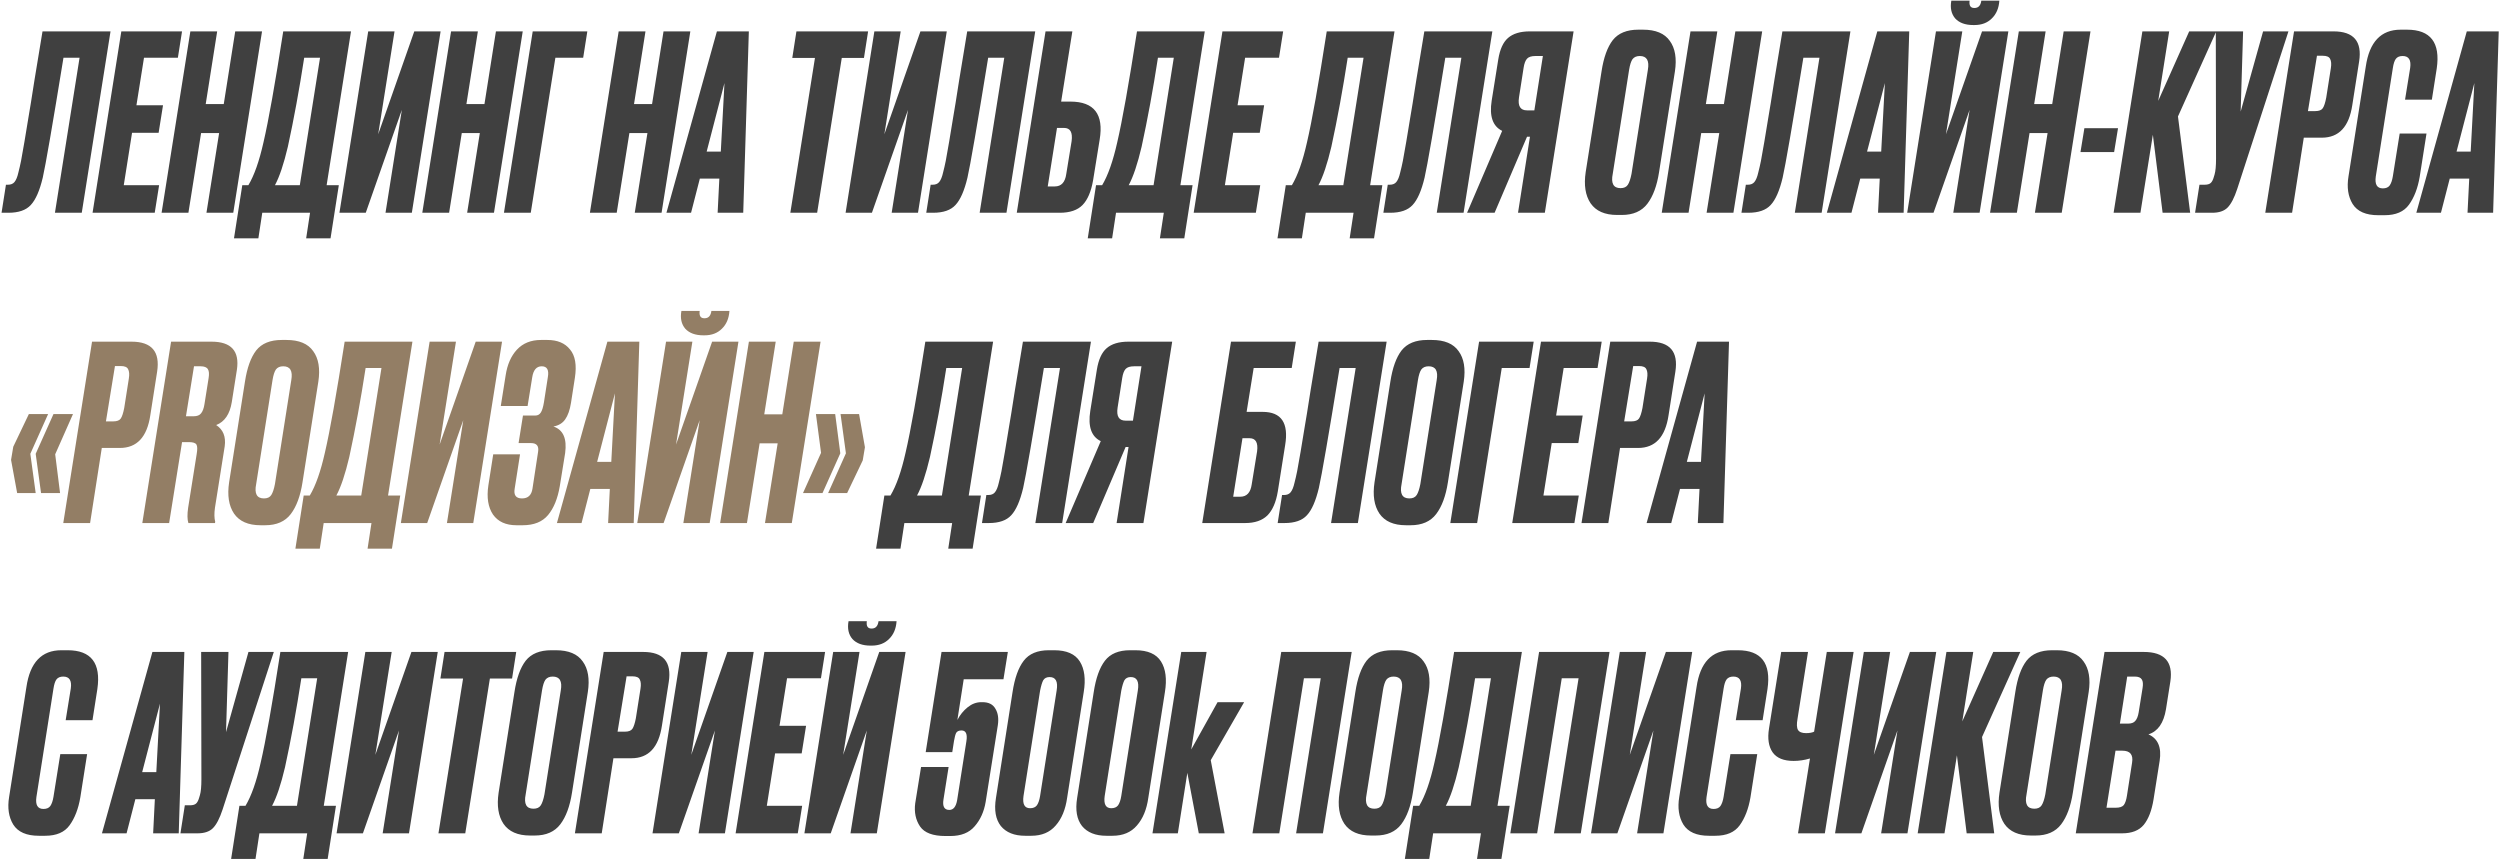
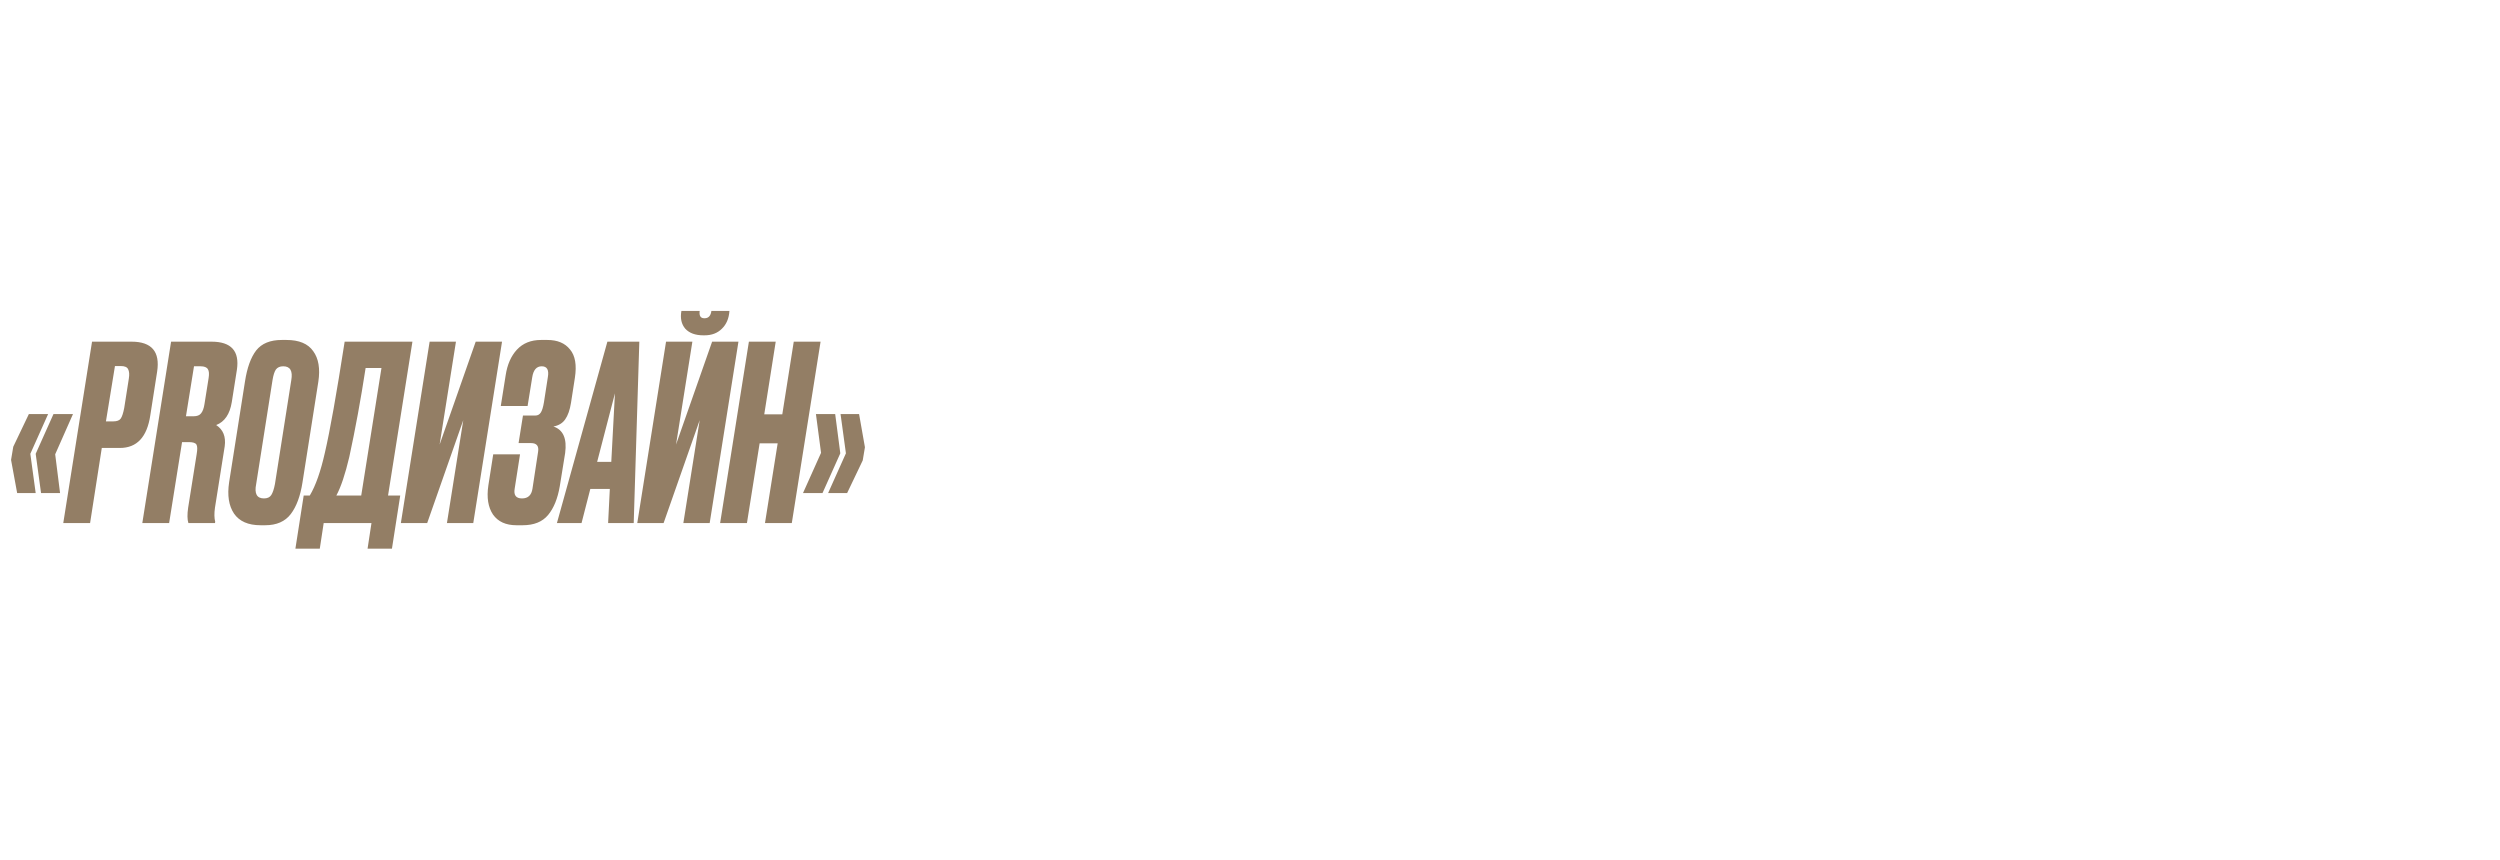
<svg xmlns="http://www.w3.org/2000/svg" width="564" height="194" viewBox="0 0 564 194" fill="none">
-   <path d="M12.395 48L17.95 13.02H14.32C11.827 28.347 10.268 37.367 9.645 40.08C8.948 43.013 8.05 45.067 6.95 46.24C5.887 47.413 4.2 48 1.89 48H0.35L1.34 41.675H1.78C2.44 41.675 2.935 41.473 3.265 41.07C3.632 40.63 3.925 39.915 4.145 38.925C4.365 38.082 4.567 37.202 4.75 36.285C4.933 35.332 5.19 33.883 5.52 31.94C5.85 29.997 6.143 28.218 6.4 26.605C6.693 24.955 7.152 22.113 7.775 18.08C8.435 14.047 9.04 10.38 9.59 7.08H24.935L18.445 48H12.395ZM27.37 7.08H41.066L40.13 13.02H32.486L30.78 23.745H36.776L35.785 29.96H29.791L27.921 41.785H35.895L34.906 48H20.881L27.37 7.08ZM45.365 30.015L42.505 48H36.455L42.945 7.08H48.995L46.41 23.47H50.48L53.065 7.08H59.115L52.625 48H46.575L49.435 30.015H45.365ZM54.657 41.785H56.032C57.352 39.585 58.489 36.358 59.442 32.105C60.579 27.228 62.064 18.887 63.897 7.08H79.187L73.687 41.785H76.437L74.567 53.775H69.067L69.947 48H59.167L58.287 53.775H52.787L54.657 41.785ZM62.027 41.785H67.637L72.202 13.02H68.627C67.527 20.17 66.299 26.862 64.942 33.095C64.025 36.982 63.054 39.878 62.027 41.785ZM86.971 48L90.656 24.79L82.516 48H76.576L83.066 7.08H89.006L85.321 30.29L93.461 7.08H99.401L92.911 48H86.971ZM104.179 30.015L101.319 48H95.269L101.759 7.08H107.809L105.224 23.47H109.294L111.879 7.08H117.929L111.439 48H105.389L108.249 30.015H104.179ZM119.74 48H113.69L120.18 7.08H132.5L131.565 13.02H125.295L119.74 48ZM141.991 30.015L139.131 48H133.081L139.571 7.08H145.621L143.036 23.47H147.106L149.691 7.08H155.741L149.251 48H143.201L146.061 30.015H141.991ZM161.898 48L162.283 40.3H157.883L155.903 48H150.348L161.733 7.08H168.938L167.673 48H161.898ZM159.423 34.195H162.613L163.438 18.74L159.423 34.195ZM179.674 7.08H195.844L194.909 13.075H189.904L184.349 48H178.299L183.854 13.075H178.739L179.674 7.08ZM201.161 48L204.846 24.79L196.706 48H190.766L197.256 7.08H203.196L199.511 30.29L207.651 7.08H213.591L207.101 48H201.161ZM221.008 48L226.563 13.02H222.933C220.44 28.347 218.882 37.367 218.258 40.08C217.562 43.013 216.663 45.067 215.563 46.24C214.5 47.413 212.813 48 210.503 48H208.963L209.953 41.675H210.393C211.053 41.675 211.548 41.473 211.878 41.07C212.245 40.63 212.538 39.915 212.758 38.925C212.978 38.082 213.18 37.202 213.363 36.285C213.547 35.332 213.803 33.883 214.133 31.94C214.463 29.997 214.757 28.218 215.013 26.605C215.307 24.955 215.765 22.113 216.388 18.08C217.048 14.047 217.653 10.38 218.203 7.08H233.548L227.058 48H221.008ZM239.394 22.92H241.484C246.837 22.92 249.037 25.78 248.084 31.5L246.599 40.685C246.159 43.215 245.37 45.067 244.234 46.24C243.097 47.413 241.374 48 239.064 48H229.384L235.874 7.08H241.924L239.394 22.92ZM236.369 42.06H237.964C239.43 42.06 240.292 41.125 240.549 39.255L241.759 31.83C242.015 29.85 241.447 28.86 240.054 28.86H238.459L236.369 42.06ZM247.264 41.785H248.639C249.959 39.585 251.096 36.358 252.049 32.105C253.186 27.228 254.671 18.887 256.504 7.08H271.794L266.294 41.785H269.044L267.174 53.775H261.674L262.554 48H251.774L250.894 53.775H245.394L247.264 41.785ZM254.634 41.785H260.244L264.809 13.02H261.234C260.134 20.17 258.906 26.862 257.549 33.095C256.633 36.982 255.661 39.878 254.634 41.785ZM275.784 7.08H289.479L288.544 13.02H280.899L279.194 23.745H285.189L284.199 29.96H278.204L276.334 41.785H284.309L283.319 48H269.294L275.784 7.08ZM290.072 41.785H291.447C292.767 39.585 293.904 36.358 294.857 32.105C295.994 27.228 297.479 18.887 299.312 7.08H314.602L309.102 41.785H311.852L309.982 53.775H304.482L305.362 48H294.582L293.702 53.775H288.202L290.072 41.785ZM297.442 41.785H303.052L307.617 13.02H304.042C302.942 20.17 301.714 26.862 300.357 33.095C299.44 36.982 298.469 39.878 297.442 41.785ZM324.133 48L329.688 13.02H326.058C323.565 28.347 322.007 37.367 321.383 40.08C320.687 43.013 319.788 45.067 318.688 46.24C317.625 47.413 315.938 48 313.628 48H312.088L313.078 41.675H313.518C314.178 41.675 314.673 41.473 315.003 41.07C315.37 40.63 315.663 39.915 315.883 38.925C316.103 38.082 316.305 37.202 316.488 36.285C316.672 35.332 316.928 33.883 317.258 31.94C317.588 29.997 317.882 28.218 318.138 26.605C318.432 24.955 318.89 22.113 319.513 18.08C320.173 14.047 320.778 10.38 321.328 7.08H336.673L330.183 48H324.133ZM337.184 48H330.969L338.889 29.52C336.762 28.493 335.974 26.22 336.524 22.7L338.009 13.405C338.375 11.132 339.109 9.518 340.209 8.565C341.345 7.575 342.977 7.08 345.104 7.08H355.004L348.514 48H342.464L345.159 30.84H344.499L337.184 48ZM346.149 24.9L348.074 12.635H346.424C345.507 12.635 344.865 12.837 344.499 13.24C344.132 13.643 343.875 14.322 343.729 15.275L342.684 21.985C342.39 23.928 342.995 24.9 344.499 24.9H346.149ZM369.943 12.635C369.209 12.635 368.659 12.873 368.293 13.35C367.963 13.827 367.706 14.633 367.523 15.77L363.838 39.2C363.398 41.363 363.984 42.445 365.598 42.445C366.368 42.445 366.918 42.188 367.248 41.675C367.578 41.162 367.853 40.337 368.073 39.2L371.758 15.77C372.124 13.68 371.519 12.635 369.943 12.635ZM369.613 6.695H370.658C373.518 6.695 375.534 7.538 376.708 9.225C377.918 10.875 378.303 13.167 377.863 16.1L374.288 38.815C373.811 41.895 372.931 44.278 371.648 45.965C370.364 47.652 368.439 48.495 365.873 48.495H364.828C362.041 48.495 360.043 47.615 358.833 45.855C357.659 44.095 357.293 41.748 357.733 38.815L361.308 16.1C361.784 12.983 362.628 10.637 363.838 9.06C365.084 7.483 367.009 6.695 369.613 6.695ZM383.798 30.015L380.938 48H374.888L381.378 7.08H387.428L384.843 23.47H388.913L391.498 7.08H397.548L391.058 48H385.008L387.868 30.015H383.798ZM404.915 48L410.47 13.02H406.84C404.346 28.347 402.788 37.367 402.165 40.08C401.468 43.013 400.57 45.067 399.47 46.24C398.406 47.413 396.72 48 394.41 48H392.87L393.86 41.675H394.3C394.96 41.675 395.455 41.473 395.785 41.07C396.151 40.63 396.445 39.915 396.665 38.925C396.885 38.082 397.086 37.202 397.27 36.285C397.453 35.332 397.71 33.883 398.04 31.94C398.37 29.997 398.663 28.218 398.92 26.605C399.213 24.955 399.671 22.113 400.295 18.08C400.955 14.047 401.56 10.38 402.11 7.08H417.455L410.965 48H404.915ZM423.685 48L424.07 40.3H419.67L417.69 48H412.135L423.52 7.08H430.725L429.46 48H423.685ZM421.21 34.195H424.4L425.225 18.74L421.21 34.195ZM440.658 48L444.343 24.79L436.203 48H430.263L436.753 7.08H442.693L439.008 30.29L447.148 7.08H453.088L446.598 48H440.658ZM445.443 5.65H445.168C443.371 5.65 442.014 5.155 441.098 4.165C440.218 3.138 439.924 1.8 440.218 0.15H444.343C444.196 1.25 444.544 1.8 445.388 1.8H445.443C446.323 1.8 446.836 1.25 446.983 0.15H451.053C450.943 1.837 450.374 3.175 449.348 4.165C448.358 5.155 447.056 5.65 445.443 5.65ZM457.865 30.015L455.005 48H448.955L455.445 7.08H461.495L458.91 23.47H462.98L465.565 7.08H471.615L465.125 48H459.075L461.935 30.015H457.865ZM470.237 28.915H477.827L476.947 34.305H469.357L470.237 28.915ZM487.885 48L485.685 30.4L482.88 48H476.83L483.32 7.08H489.37L486.895 22.755L493.88 7.08H499.985L491.35 26.275L494.1 48H487.885ZM495.208 48L496.198 41.675H497.353C497.977 41.675 498.435 41.547 498.728 41.29C499.022 41.033 499.26 40.575 499.443 39.915L499.608 39.365C499.828 38.632 499.938 37.44 499.938 35.79L499.883 7.08H506.043L505.493 25.175L510.553 7.08H516.273L504.723 42.61C504.063 44.627 503.33 46.038 502.523 46.845C501.753 47.615 500.598 48 499.058 48H495.208ZM522.706 12.58L520.671 25.065H522.321C523.165 25.065 523.733 24.845 524.026 24.405C524.32 23.965 524.576 23.177 524.796 22.04L525.841 15.385C525.988 14.468 525.933 13.772 525.676 13.295C525.456 12.818 524.906 12.58 524.026 12.58H522.706ZM523.806 31.06H519.736L517.096 48H511.046L517.536 7.08H526.446C530.993 7.08 532.918 9.335 532.221 13.845L530.681 23.69C529.948 28.603 527.656 31.06 523.806 31.06ZM539.829 39.75L541.369 30.125H547.419L545.879 39.915C545.439 42.482 544.632 44.572 543.459 46.185C542.322 47.762 540.489 48.55 537.959 48.55H536.529C533.742 48.55 531.817 47.707 530.754 46.02C529.727 44.333 529.415 42.262 529.819 39.805L533.724 15C534.53 9.463 537.152 6.695 541.589 6.695H543.019C548.335 6.695 550.572 9.61 549.729 15.44L548.629 22.48H542.579L543.734 15.33C543.99 13.533 543.422 12.635 542.029 12.635C541.332 12.635 540.819 12.855 540.489 13.295C540.195 13.698 539.975 14.377 539.829 15.33L535.979 39.805C535.722 41.602 536.254 42.5 537.574 42.5C538.27 42.5 538.784 42.28 539.114 41.84C539.444 41.363 539.682 40.667 539.829 39.75ZM556.673 48L557.058 40.3H552.658L550.678 48H545.123L556.508 7.08H563.713L562.448 48H556.673ZM554.198 34.195H557.388L558.213 18.74L554.198 34.195ZM199.515 111.785H200.89C202.21 109.585 203.347 106.358 204.3 102.105C205.437 97.228 206.922 88.887 208.755 77.08H224.045L218.545 111.785H221.295L219.425 123.775H213.925L214.805 118H204.025L203.145 123.775H197.645L199.515 111.785ZM206.885 111.785H212.495L217.06 83.02H213.485C212.385 90.17 211.157 96.862 209.8 103.095C208.884 106.982 207.912 109.878 206.885 111.785ZM233.577 118L239.132 83.02H235.502C233.008 98.347 231.45 107.367 230.827 110.08C230.13 113.013 229.232 115.067 228.132 116.24C227.068 117.413 225.382 118 223.072 118H221.532L222.522 111.675H222.962C223.622 111.675 224.117 111.473 224.447 111.07C224.813 110.63 225.107 109.915 225.327 108.925C225.547 108.082 225.748 107.202 225.932 106.285C226.115 105.332 226.372 103.883 226.702 101.94C227.032 99.997 227.325 98.218 227.582 96.605C227.875 94.955 228.333 92.113 228.957 88.08C229.617 84.047 230.222 80.38 230.772 77.08H246.117L239.627 118H233.577ZM246.627 118H240.412L248.332 99.52C246.205 98.493 245.417 96.22 245.967 92.7L247.452 83.405C247.819 81.132 248.552 79.518 249.652 78.565C250.789 77.575 252.42 77.08 254.547 77.08H264.447L257.957 118H251.907L254.602 100.84H253.942L246.627 118ZM255.592 94.9L257.517 82.635H255.867C254.95 82.635 254.309 82.837 253.942 83.24C253.575 83.643 253.319 84.322 253.172 85.275L252.127 91.985C251.834 93.928 252.439 94.9 253.942 94.9H255.592ZM289.925 100.455L288.275 110.85C287.871 113.307 287.083 115.122 285.91 116.295C284.736 117.432 283.068 118 280.905 118H271.225L277.715 77.08H292.345L291.41 83.02H282.83L281.235 92.92H284.865C289.081 92.92 290.768 95.432 289.925 100.455ZM278.21 112.06H279.805C281.271 112.06 282.133 111.125 282.39 109.255L283.6 101.83C283.856 99.85 283.288 98.86 281.895 98.86H280.3L278.21 112.06ZM300.286 118L305.841 83.02H302.211C299.717 98.347 298.159 107.367 297.536 110.08C296.839 113.013 295.941 115.067 294.841 116.24C293.777 117.413 292.091 118 289.781 118H288.241L289.231 111.675H289.671C290.331 111.675 290.826 111.473 291.156 111.07C291.522 110.63 291.816 109.915 292.036 108.925C292.256 108.082 292.457 107.202 292.641 106.285C292.824 105.332 293.081 103.883 293.411 101.94C293.741 99.997 294.034 98.218 294.291 96.605C294.584 94.955 295.042 92.113 295.666 88.08C296.326 84.047 296.931 80.38 297.481 77.08H312.826L306.336 118H300.286ZM322.301 82.635C321.568 82.635 321.018 82.873 320.651 83.35C320.321 83.827 320.064 84.633 319.881 85.77L316.196 109.2C315.756 111.363 316.343 112.445 317.956 112.445C318.726 112.445 319.276 112.188 319.606 111.675C319.936 111.162 320.211 110.337 320.431 109.2L324.116 85.77C324.483 83.68 323.878 82.635 322.301 82.635ZM321.971 76.695H323.016C325.876 76.695 327.893 77.538 329.066 79.225C330.276 80.875 330.661 83.167 330.221 86.1L326.646 108.815C326.169 111.895 325.289 114.278 324.006 115.965C322.723 117.652 320.798 118.495 318.231 118.495H317.186C314.399 118.495 312.401 117.615 311.191 115.855C310.018 114.095 309.651 111.748 310.091 108.815L313.666 86.1C314.143 82.983 314.986 80.637 316.196 79.06C317.443 77.483 319.368 76.695 321.971 76.695ZM333.241 118H327.191L333.681 77.08H346.001L345.066 83.02H338.796L333.241 118ZM347.649 77.08H361.344L360.409 83.02H352.764L351.059 93.745H357.054L356.064 99.96H350.069L348.199 111.785H356.174L355.184 118H341.159L347.649 77.08ZM368.449 82.58L366.414 95.065H368.064C368.907 95.065 369.475 94.845 369.769 94.405C370.062 93.965 370.319 93.177 370.539 92.04L371.584 85.385C371.73 84.468 371.675 83.772 371.419 83.295C371.199 82.818 370.649 82.58 369.769 82.58H368.449ZM369.549 101.06H365.479L362.839 118H356.789L363.279 77.08H372.189C376.735 77.08 378.66 79.335 377.964 83.845L376.424 93.69C375.69 98.603 373.399 101.06 369.549 101.06ZM383.026 118L383.411 110.3H379.011L377.031 118H371.476L382.861 77.08H390.066L388.801 118H383.026ZM380.551 104.195H383.741L384.566 88.74L380.551 104.195ZM12.065 179.75L13.605 170.125H19.655L18.115 179.915C17.675 182.482 16.868 184.572 15.695 186.185C14.558 187.762 12.725 188.55 10.195 188.55H8.765C5.978 188.55 4.053 187.707 2.99 186.02C1.963 184.333 1.652 182.262 2.055 179.805L5.96 155C6.767 149.463 9.388 146.695 13.825 146.695H15.255C20.572 146.695 22.808 149.61 21.965 155.44L20.865 162.48H14.815L15.97 155.33C16.227 153.533 15.658 152.635 14.265 152.635C13.568 152.635 13.055 152.855 12.725 153.295C12.432 153.698 12.212 154.377 12.065 155.33L8.215 179.805C7.958 181.602 8.49 182.5 9.81 182.5C10.507 182.5 11.02 182.28 11.35 181.84C11.68 181.363 11.918 180.667 12.065 179.75ZM34.549 188L34.934 180.3H30.534L28.554 188H22.999L34.384 147.08H41.589L40.324 188H34.549ZM32.074 174.195H35.264L36.089 158.74L32.074 174.195ZM40.706 188L41.696 181.675H42.851C43.475 181.675 43.933 181.547 44.226 181.29C44.52 181.033 44.758 180.575 44.941 179.915L45.106 179.365C45.326 178.632 45.436 177.44 45.436 175.79L45.381 147.08H51.541L50.991 165.175L56.051 147.08H61.771L50.221 182.61C49.561 184.627 48.828 186.038 48.021 186.845C47.251 187.615 46.096 188 44.556 188H40.706ZM54.012 181.785H55.387C56.707 179.585 57.844 176.358 58.797 172.105C59.934 167.228 61.419 158.887 63.252 147.08H78.542L73.042 181.785H75.792L73.922 193.775H68.422L69.302 188H58.522L57.642 193.775H52.142L54.012 181.785ZM61.382 181.785H66.992L71.557 153.02H67.982C66.882 160.17 65.654 166.862 64.297 173.095C63.381 176.982 62.409 179.878 61.382 181.785ZM86.327 188L90.012 164.79L81.872 188H75.932L82.422 147.08H88.362L84.677 170.29L92.817 147.08H98.757L92.267 188H86.327ZM100.289 147.08H116.459L115.524 153.075H110.519L104.964 188H98.914L104.469 153.075H99.354L100.289 147.08ZM124.699 152.635C123.965 152.635 123.415 152.873 123.049 153.35C122.719 153.827 122.462 154.633 122.279 155.77L118.594 179.2C118.154 181.363 118.74 182.445 120.354 182.445C121.124 182.445 121.674 182.188 122.004 181.675C122.334 181.162 122.609 180.337 122.829 179.2L126.514 155.77C126.88 153.68 126.275 152.635 124.699 152.635ZM124.369 146.695H125.414C128.274 146.695 130.29 147.538 131.464 149.225C132.674 150.875 133.059 153.167 132.619 156.1L129.044 178.815C128.567 181.895 127.687 184.278 126.404 185.965C125.12 187.652 123.195 188.495 120.629 188.495H119.584C116.797 188.495 114.799 187.615 113.589 185.855C112.415 184.095 112.049 181.748 112.489 178.815L116.064 156.1C116.54 152.983 117.384 150.637 118.594 149.06C119.84 147.483 121.765 146.695 124.369 146.695ZM141.359 152.58L139.324 165.065H140.974C141.817 165.065 142.385 164.845 142.679 164.405C142.972 163.965 143.229 163.177 143.449 162.04L144.494 155.385C144.64 154.468 144.585 153.772 144.329 153.295C144.109 152.818 143.559 152.58 142.679 152.58H141.359ZM142.459 171.06H138.389L135.749 188H129.699L136.189 147.08H145.099C149.645 147.08 151.57 149.335 150.874 153.845L149.334 163.69C148.6 168.603 146.309 171.06 142.459 171.06ZM157.601 188L161.286 164.79L153.146 188H147.206L153.696 147.08H159.636L155.951 170.29L164.091 147.08H170.031L163.541 188H157.601ZM172.444 147.08H186.139L185.204 153.02H177.559L175.854 163.745H181.849L180.859 169.96H174.864L172.994 181.785H180.969L179.979 188H165.954L172.444 147.08ZM191.869 188L195.554 164.79L187.414 188H181.474L187.964 147.08H193.904L190.219 170.29L198.359 147.08H204.299L197.809 188H191.869ZM196.654 145.65H196.379C194.582 145.65 193.225 145.155 192.309 144.165C191.429 143.138 191.135 141.8 191.429 140.15H195.554C195.407 141.25 195.755 141.8 196.599 141.8H196.654C197.534 141.8 198.047 141.25 198.194 140.15H202.264C202.154 141.837 201.585 143.175 200.559 144.165C199.569 145.155 198.267 145.65 196.654 145.65ZM214.83 169.685H208.835L212.41 147.08H227.37L226.38 153.24H217.415L215.985 162.425C216.571 161.288 217.341 160.335 218.295 159.565C219.248 158.795 220.275 158.41 221.375 158.41H221.65C223.043 158.41 224.015 158.905 224.565 159.895C225.151 160.848 225.335 162.077 225.115 163.58L222.365 180.905C221.998 183.105 221.173 184.938 219.89 186.405C218.643 187.872 216.81 188.605 214.39 188.605H213.29C210.466 188.605 208.56 187.89 207.57 186.46C206.58 184.993 206.213 183.252 206.47 181.235L207.79 173.04H214.005L212.85 180.355C212.593 181.932 213.033 182.72 214.17 182.72C215.086 182.72 215.673 181.987 215.93 180.52L218.02 167.21C218.276 165.597 217.91 164.79 216.92 164.79C216.333 164.79 215.93 164.973 215.71 165.34C215.526 165.707 215.361 166.33 215.215 167.21L214.83 169.685ZM244.487 156.155L240.747 179.97C240.38 182.61 239.519 184.7 238.162 186.24C236.842 187.78 235.009 188.55 232.662 188.55H231.287C228.83 188.55 226.997 187.817 225.787 186.35C224.614 184.847 224.247 182.738 224.687 180.025L228.427 156.155C228.904 153.002 229.747 150.637 230.957 149.06C232.167 147.483 234.055 146.695 236.622 146.695H237.832C240.619 146.695 242.544 147.538 243.607 149.225C244.67 150.912 244.964 153.222 244.487 156.155ZM234.642 179.585L238.382 155.77C238.712 153.753 238.18 152.745 236.787 152.745C236.127 152.745 235.65 152.983 235.357 153.46C235.1 153.937 234.862 154.725 234.642 155.825L230.902 179.585C230.645 181.418 231.14 182.335 232.387 182.335C233.084 182.335 233.597 182.115 233.927 181.675C234.257 181.198 234.495 180.502 234.642 179.585ZM262.802 156.155L259.062 179.97C258.696 182.61 257.834 184.7 256.477 186.24C255.157 187.78 253.324 188.55 250.977 188.55H249.602C247.146 188.55 245.312 187.817 244.102 186.35C242.929 184.847 242.562 182.738 243.002 180.025L246.742 156.155C247.219 153.002 248.062 150.637 249.272 149.06C250.482 147.483 252.371 146.695 254.937 146.695H256.147C258.934 146.695 260.859 147.538 261.922 149.225C262.986 150.912 263.279 153.222 262.802 156.155ZM252.957 179.585L256.697 155.77C257.027 153.753 256.496 152.745 255.102 152.745C254.442 152.745 253.966 152.983 253.672 153.46C253.416 153.937 253.177 154.725 252.957 155.825L249.217 179.585C248.961 181.418 249.456 182.335 250.702 182.335C251.399 182.335 251.912 182.115 252.242 181.675C252.572 181.198 252.811 180.502 252.957 179.585ZM268.743 169.08L274.683 158.41H280.678L273.143 171.5L276.278 188H270.448L267.863 174.36L265.718 188H259.998L266.488 147.08H272.208L268.743 169.08ZM288.608 188H282.558L289.048 147.08H304.943L298.453 188H292.403L297.958 153.02H294.163L288.608 188ZM314.406 152.635C313.672 152.635 313.122 152.873 312.756 153.35C312.426 153.827 312.169 154.633 311.986 155.77L308.301 179.2C307.861 181.363 308.447 182.445 310.061 182.445C310.831 182.445 311.381 182.188 311.711 181.675C312.041 181.162 312.316 180.337 312.536 179.2L316.221 155.77C316.587 153.68 315.982 152.635 314.406 152.635ZM314.076 146.695H315.121C317.981 146.695 319.997 147.538 321.171 149.225C322.381 150.875 322.766 153.167 322.326 156.1L318.751 178.815C318.274 181.895 317.394 184.278 316.111 185.965C314.827 187.652 312.902 188.495 310.336 188.495H309.291C306.504 188.495 304.506 187.615 303.296 185.855C302.122 184.095 301.756 181.748 302.196 178.815L305.771 156.1C306.247 152.983 307.091 150.637 308.301 149.06C309.547 147.483 311.472 146.695 314.076 146.695ZM318.807 181.785H320.182C321.502 179.585 322.639 176.358 323.592 172.105C324.729 167.228 326.214 158.887 328.047 147.08H343.337L337.837 181.785H340.587L338.717 193.775H333.217L334.097 188H323.317L322.437 193.775H316.937L318.807 181.785ZM326.177 181.785H331.787L336.352 153.02H332.777C331.677 160.17 330.449 166.862 329.092 173.095C328.176 176.982 327.204 179.878 326.177 181.785ZM346.777 188H340.727L347.217 147.08H363.112L356.622 188H350.572L356.127 153.02H352.332L346.777 188ZM369.33 188L373.015 164.79L364.875 188H358.935L365.425 147.08H371.365L367.68 170.29L375.82 147.08H381.76L375.27 188H369.33ZM388.847 179.75L390.387 170.125H396.437L394.897 179.915C394.457 182.482 393.651 184.572 392.477 186.185C391.341 187.762 389.507 188.55 386.977 188.55H385.547C382.761 188.55 380.836 187.707 379.772 186.02C378.746 184.333 378.434 182.262 378.837 179.805L382.742 155C383.549 149.463 386.171 146.695 390.607 146.695H392.037C397.354 146.695 399.591 149.61 398.747 155.44L397.647 162.48H391.597L392.752 155.33C393.009 153.533 392.441 152.635 391.047 152.635C390.351 152.635 389.837 152.855 389.507 153.295C389.214 153.698 388.994 154.377 388.847 155.33L384.997 179.805C384.741 181.602 385.272 182.5 386.592 182.5C387.289 182.5 387.802 182.28 388.132 181.84C388.462 181.363 388.701 180.667 388.847 179.75ZM405.633 188L408.328 171.115C407.081 171.482 405.853 171.665 404.643 171.665C402.406 171.665 400.83 171.023 399.913 169.74C398.996 168.42 398.721 166.623 399.088 164.35L401.838 147.08H407.888L405.523 162.15C405.303 163.36 405.34 164.203 405.633 164.68C405.926 165.157 406.531 165.395 407.448 165.395C408.218 165.395 408.823 165.285 409.263 165.065L412.123 147.08H418.173L411.683 188H405.633ZM424.383 188L428.068 164.79L419.928 188H413.988L420.478 147.08H426.418L422.733 170.29L430.873 147.08H436.813L430.323 188H424.383ZM443.681 188L441.481 170.4L438.676 188H432.626L439.116 147.08H445.166L442.691 162.755L449.676 147.08H455.781L447.146 166.275L449.896 188H443.681ZM463.292 152.635C462.559 152.635 462.009 152.873 461.642 153.35C461.312 153.827 461.056 154.633 460.872 155.77L457.187 179.2C456.747 181.363 457.334 182.445 458.947 182.445C459.717 182.445 460.267 182.188 460.597 181.675C460.927 181.162 461.202 180.337 461.422 179.2L465.107 155.77C465.474 153.68 464.869 152.635 463.292 152.635ZM462.962 146.695H464.007C466.867 146.695 468.884 147.538 470.057 149.225C471.267 150.875 471.652 153.167 471.212 156.1L467.637 178.815C467.161 181.895 466.281 184.278 464.997 185.965C463.714 187.652 461.789 188.495 459.222 188.495H458.177C455.391 188.495 453.392 187.615 452.182 185.855C451.009 184.095 450.642 181.748 451.082 178.815L454.657 156.1C455.134 152.983 455.977 150.637 457.187 149.06C458.434 147.483 460.359 146.695 462.962 146.695ZM468.293 188L474.783 147.08H483.638C488.294 147.08 490.293 149.298 489.633 153.735L488.643 160.005C488.129 163.122 486.809 165.01 484.683 165.67C486.846 166.623 487.689 168.622 487.213 171.665L485.838 180.355C485.434 182.848 484.701 184.755 483.638 186.075C482.574 187.358 480.943 188 478.743 188H468.293ZM478.798 169.355H477.258L475.223 182.225H477.313C478.193 182.225 478.798 182.023 479.128 181.62C479.458 181.18 479.696 180.465 479.843 179.475L480.998 172.05C481.291 170.253 480.558 169.355 478.798 169.355ZM481.603 152.635H479.898L478.248 163.25H480.063C480.833 163.25 481.383 163.048 481.713 162.645C482.079 162.242 482.336 161.6 482.483 160.72L483.363 155.22C483.509 154.34 483.454 153.698 483.198 153.295C482.941 152.855 482.409 152.635 481.603 152.635Z" fill="#404040" />
  <path d="M16.465 93.415L12.45 102.49L13.55 111.235H9.26L8.05 102.38L12.065 93.415H16.465ZM10.855 93.415L6.84 102.38L8.05 111.235H3.87L2.495 103.755L2.99 100.785L6.51 93.415H10.855ZM25.934 82.58L23.899 95.065H25.549C26.392 95.065 26.961 94.845 27.254 94.405C27.547 93.965 27.804 93.177 28.024 92.04L29.069 85.385C29.216 84.468 29.161 83.772 28.904 83.295C28.684 82.818 28.134 82.58 27.254 82.58H25.934ZM27.034 101.06H22.964L20.324 118H14.274L20.764 77.08H29.674C34.221 77.08 36.146 79.335 35.449 83.845L33.909 93.69C33.176 98.603 30.884 101.06 27.034 101.06ZM41.071 99.74L38.156 118H32.106L38.596 77.08H47.726C52.163 77.08 54.069 79.188 53.446 83.405L52.291 90.72C51.851 93.433 50.678 95.157 48.771 95.89C50.348 96.917 50.989 98.512 50.696 100.675L48.496 114.535C48.313 115.818 48.331 116.882 48.551 117.725L48.496 118H42.501C42.244 117.193 42.226 116.038 42.446 114.535L44.371 102.435C44.554 101.372 44.536 100.657 44.316 100.29C44.096 99.923 43.528 99.74 42.611 99.74H41.071ZM43.766 82.635L41.951 93.91H43.656C44.463 93.91 45.031 93.69 45.361 93.25C45.728 92.81 45.984 92.113 46.131 91.16L47.066 85.275C47.213 84.358 47.158 83.698 46.901 83.295C46.644 82.855 46.094 82.635 45.251 82.635H43.766ZM63.898 82.635C63.164 82.635 62.614 82.873 62.248 83.35C61.918 83.827 61.661 84.633 61.478 85.77L57.793 109.2C57.353 111.363 57.939 112.445 59.553 112.445C60.323 112.445 60.873 112.188 61.203 111.675C61.533 111.162 61.808 110.337 62.028 109.2L65.713 85.77C66.079 83.68 65.474 82.635 63.898 82.635ZM63.568 76.695H64.613C67.473 76.695 69.489 77.538 70.663 79.225C71.873 80.875 72.258 83.167 71.818 86.1L68.243 108.815C67.766 111.895 66.886 114.278 65.603 115.965C64.319 117.652 62.394 118.495 59.828 118.495H58.783C55.996 118.495 53.998 117.615 52.788 115.855C51.614 114.095 51.248 111.748 51.688 108.815L55.263 86.1C55.739 82.983 56.583 80.637 57.793 79.06C59.039 77.483 60.964 76.695 63.568 76.695ZM68.514 111.785H69.889C71.209 109.585 72.346 106.358 73.299 102.105C74.436 97.228 75.921 88.887 77.754 77.08H93.044L87.544 111.785H90.294L88.424 123.775H82.924L83.804 118H73.024L72.144 123.775H66.644L68.514 111.785ZM75.884 111.785H81.494L86.059 83.02H82.484C81.384 90.17 80.156 96.862 78.799 103.095C77.883 106.982 76.911 109.878 75.884 111.785ZM100.829 118L104.514 94.79L96.374 118H90.434L96.924 77.08H102.864L99.179 100.29L107.319 77.08H113.259L106.769 118H100.829ZM112.976 91.6L114.076 84.67C114.443 82.25 115.286 80.325 116.606 78.895C117.963 77.428 119.778 76.695 122.051 76.695H123.481C125.755 76.695 127.46 77.41 128.596 78.84C129.77 80.233 130.136 82.36 129.696 85.22L128.816 90.885C128.56 92.498 128.12 93.745 127.496 94.625C126.91 95.468 126.03 96 124.856 96.22C127.056 96.953 127.936 98.952 127.496 102.215L126.286 109.695C125.81 112.482 124.93 114.645 123.646 116.185C122.363 117.725 120.456 118.495 117.926 118.495H116.496C114.113 118.495 112.353 117.688 111.216 116.075C110.116 114.425 109.768 112.243 110.171 109.53L111.271 102.49H117.321L116.111 110.245C115.855 111.712 116.405 112.445 117.761 112.445C119.118 112.445 119.906 111.712 120.126 110.245L121.391 101.94C121.611 100.62 121.08 99.96 119.796 99.96H116.991L117.981 93.745H120.786C121.3 93.745 121.703 93.525 121.996 93.085C122.29 92.645 122.528 91.875 122.711 90.775L123.591 85.11C123.885 83.46 123.426 82.635 122.216 82.635C121.043 82.635 120.328 83.46 120.071 85.11L119.026 91.6H112.976ZM137.191 118L137.576 110.3H133.176L131.196 118H125.641L137.026 77.08H144.231L142.966 118H137.191ZM134.716 104.195H137.906L138.731 88.74L134.716 104.195ZM154.164 118L157.849 94.79L149.709 118H143.769L150.259 77.08H156.199L152.514 100.29L160.654 77.08H166.594L160.104 118H154.164ZM158.949 75.65H158.674C156.877 75.65 155.52 75.155 154.604 74.165C153.724 73.138 153.43 71.8 153.724 70.15H157.849C157.702 71.25 158.05 71.8 158.894 71.8H158.949C159.829 71.8 160.342 71.25 160.489 70.15H164.559C164.449 71.837 163.88 73.175 162.854 74.165C161.864 75.155 160.562 75.65 158.949 75.65ZM171.371 100.015L168.511 118H162.461L168.951 77.08H175.001L172.416 93.47H176.486L179.071 77.08H185.121L178.631 118H172.581L175.441 100.015H171.371ZM186.823 111.235L190.838 102.27L189.628 93.415H193.808L195.128 100.895L194.633 103.865L191.113 111.235H186.823ZM181.158 111.235L185.228 102.16L184.073 93.415H188.418L189.573 102.27L185.558 111.235H181.158Z" fill="#937E65" />
</svg>